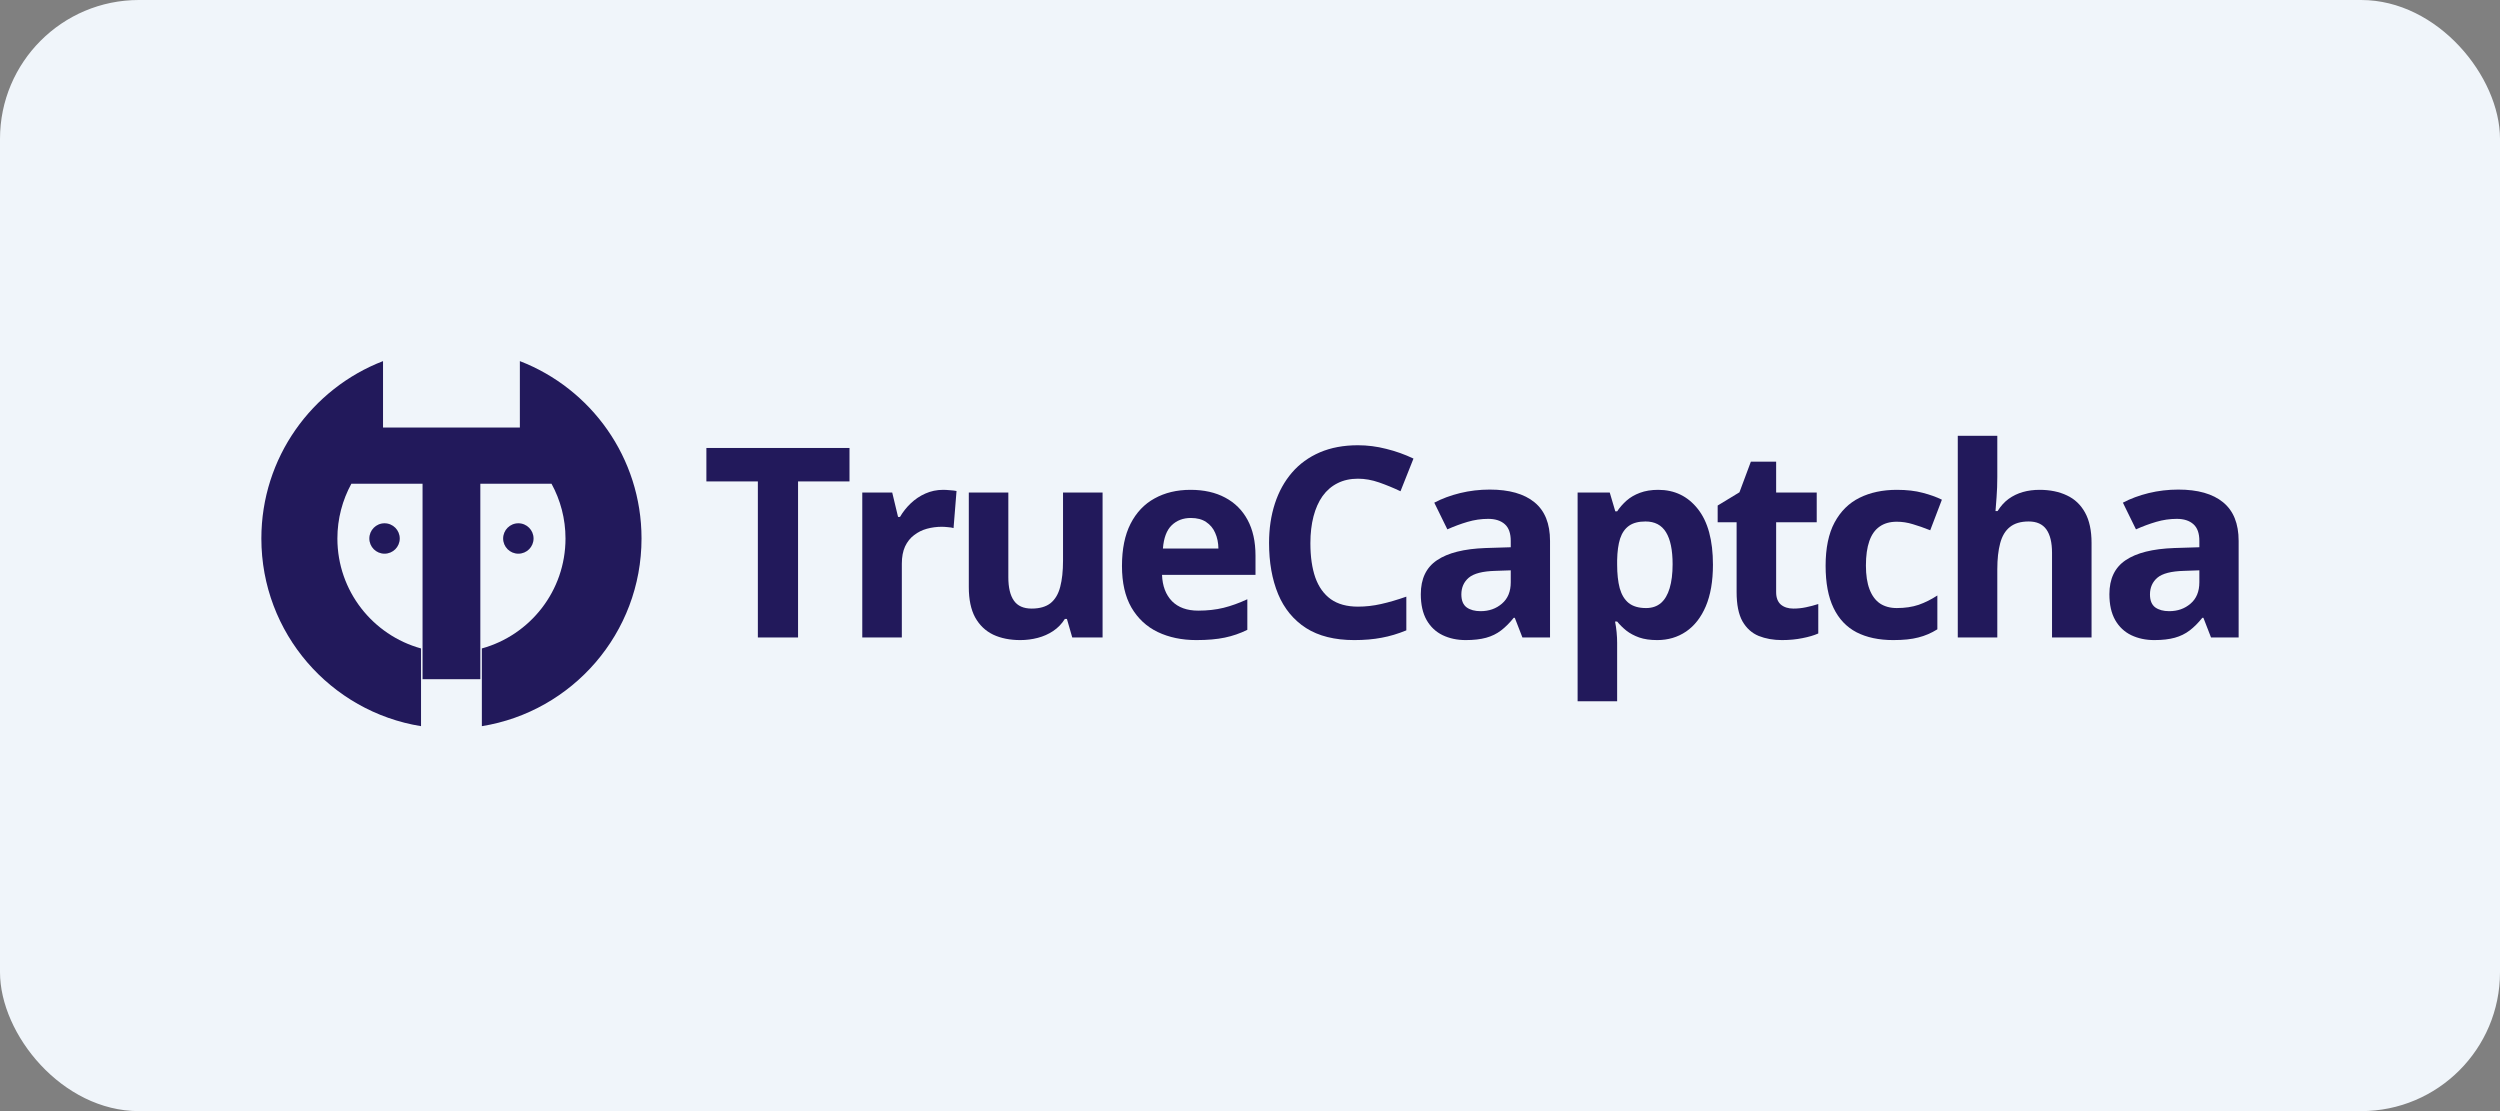
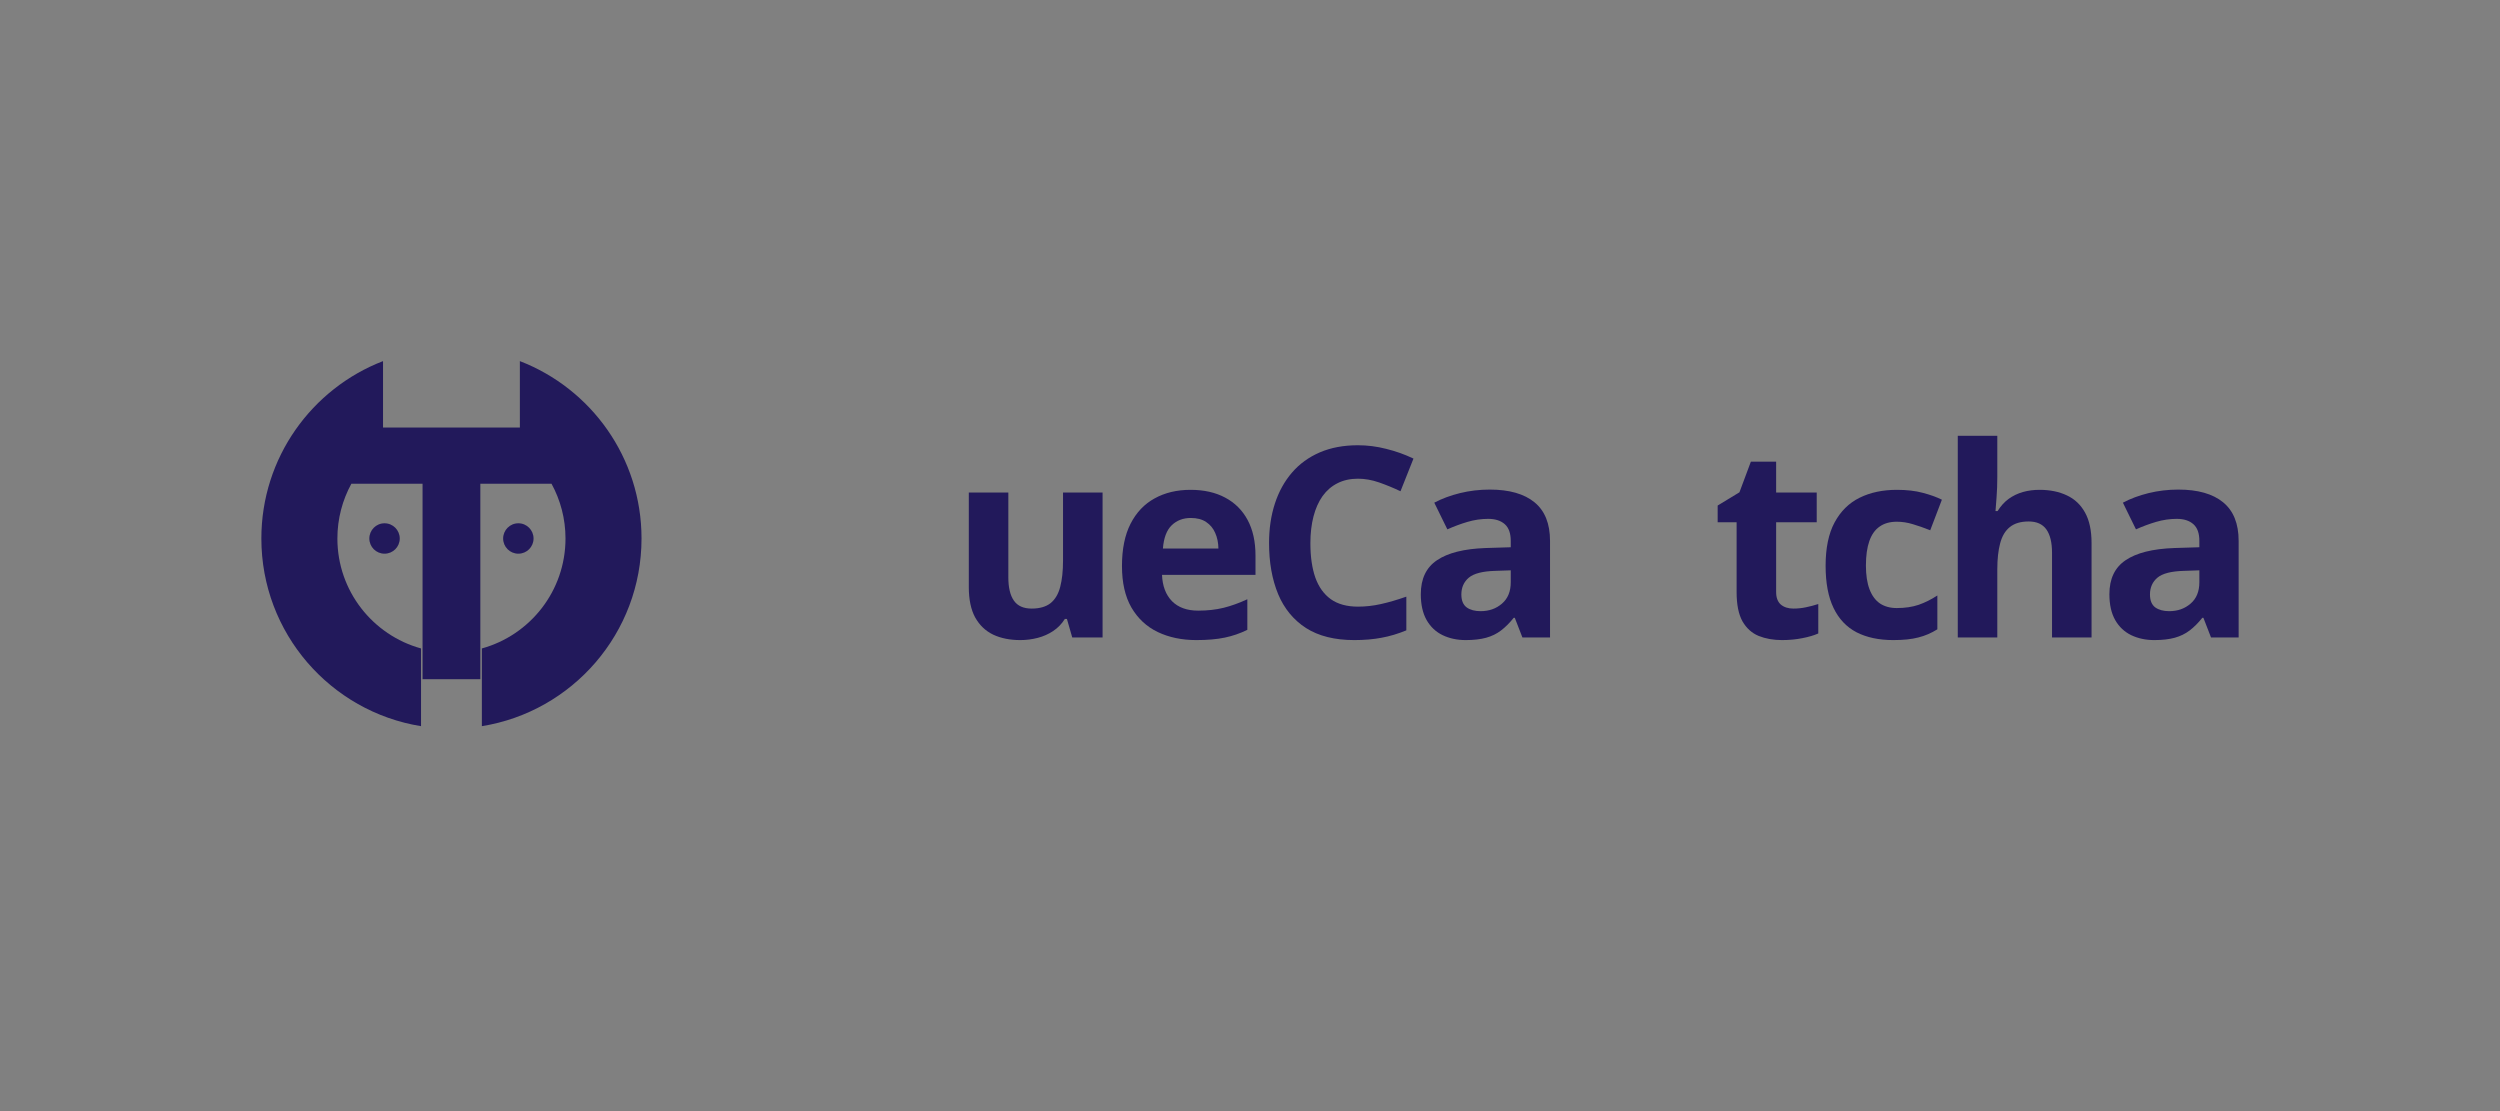
<svg xmlns="http://www.w3.org/2000/svg" width="90" height="40" viewBox="0 0 90 40" fill="none">
  <rect x="0" y="0" width="90" height="40" fill="#808080" stroke="none" />
-   <rect width="90" height="40" rx="5" fill="#F0F5FA" />
  <path d="M9.409 19.386C9.409 16.475 11.227 13.989 13.789 13V15.39H18.715V13C21.277 13.989 23.095 16.475 23.095 19.386C23.095 22.792 20.605 25.617 17.347 26.142V23.344C19.083 22.865 20.358 21.274 20.358 19.386C20.358 18.672 20.175 18 19.855 17.415H17.292V24.45H15.212V17.415H12.649C12.329 18 12.146 18.672 12.146 19.386C12.146 21.274 13.421 22.865 15.157 23.344V26.142C11.898 25.617 9.409 22.792 9.409 19.386Z" fill="#22195B" />
  <path d="M13.843 19.933C14.146 19.933 14.391 19.688 14.391 19.386C14.391 19.084 14.146 18.838 13.843 18.838C13.541 18.838 13.296 19.084 13.296 19.386C13.296 19.688 13.541 19.933 13.843 19.933Z" fill="#22195B" />
  <path d="M18.661 19.933C18.963 19.933 19.208 19.688 19.208 19.386C19.208 19.084 18.963 18.838 18.661 18.838C18.358 18.838 18.113 19.084 18.113 19.386C18.113 19.688 18.358 19.933 18.661 19.933Z" fill="#22195B" />
-   <path d="M28.73 22.949H27.283V17.331H25.43V16.127H30.582V17.331H28.73V22.949Z" fill="#22195B" />
-   <path d="M33.955 17.634C34.026 17.634 34.108 17.639 34.202 17.648C34.298 17.654 34.376 17.663 34.435 17.676L34.328 19.011C34.281 18.995 34.214 18.984 34.127 18.978C34.043 18.969 33.97 18.964 33.908 18.964C33.724 18.964 33.545 18.987 33.371 19.034C33.2 19.081 33.046 19.157 32.909 19.263C32.772 19.365 32.663 19.502 32.582 19.673C32.505 19.841 32.466 20.048 32.466 20.294V22.949H31.042V17.732H32.12L32.33 18.609H32.4C32.503 18.432 32.631 18.27 32.783 18.124C32.939 17.975 33.114 17.856 33.31 17.769C33.51 17.679 33.724 17.634 33.955 17.634Z" fill="#22195B" />
  <path d="M39.693 17.732V22.949H38.601L38.409 22.282H38.335C38.223 22.459 38.083 22.604 37.915 22.716C37.747 22.828 37.562 22.91 37.359 22.963C37.157 23.016 36.947 23.043 36.729 23.043C36.356 23.043 36.031 22.977 35.754 22.847C35.477 22.713 35.261 22.506 35.105 22.226C34.953 21.946 34.877 21.582 34.877 21.134V17.732H36.3V20.779C36.3 21.153 36.367 21.434 36.501 21.624C36.634 21.814 36.847 21.909 37.14 21.909C37.429 21.909 37.656 21.843 37.821 21.713C37.986 21.579 38.101 21.384 38.167 21.129C38.235 20.871 38.269 20.557 38.269 20.187V17.732H39.693Z" fill="#22195B" />
  <path d="M42.859 17.634C43.342 17.634 43.757 17.727 44.106 17.914C44.454 18.098 44.723 18.365 44.913 18.717C45.103 19.068 45.198 19.497 45.198 20.005V20.695H41.833C41.848 21.097 41.968 21.412 42.192 21.643C42.419 21.87 42.733 21.983 43.135 21.983C43.468 21.983 43.773 21.949 44.05 21.881C44.326 21.812 44.611 21.709 44.904 21.573V22.674C44.645 22.802 44.375 22.895 44.092 22.954C43.812 23.013 43.471 23.043 43.069 23.043C42.547 23.043 42.083 22.946 41.679 22.753C41.278 22.56 40.962 22.266 40.731 21.871C40.504 21.476 40.391 20.978 40.391 20.378C40.391 19.768 40.493 19.261 40.699 18.857C40.907 18.449 41.197 18.144 41.567 17.942C41.937 17.737 42.368 17.634 42.859 17.634ZM42.869 18.647C42.592 18.647 42.362 18.735 42.178 18.913C41.998 19.09 41.894 19.368 41.865 19.748H43.863C43.86 19.536 43.821 19.348 43.746 19.183C43.675 19.018 43.566 18.888 43.419 18.791C43.276 18.695 43.093 18.647 42.869 18.647Z" fill="#22195B" />
  <path d="M48.887 17.233C48.61 17.233 48.364 17.287 48.15 17.396C47.938 17.502 47.759 17.656 47.613 17.858C47.47 18.06 47.361 18.304 47.286 18.591C47.212 18.877 47.174 19.199 47.174 19.557C47.174 20.039 47.233 20.451 47.352 20.793C47.473 21.132 47.66 21.392 47.912 21.573C48.164 21.75 48.489 21.839 48.887 21.839C49.164 21.839 49.441 21.808 49.718 21.745C49.998 21.683 50.301 21.594 50.628 21.479V22.693C50.326 22.817 50.029 22.906 49.736 22.959C49.444 23.015 49.116 23.043 48.752 23.043C48.049 23.043 47.47 22.898 47.016 22.609C46.565 22.316 46.23 21.909 46.012 21.386C45.795 20.86 45.686 20.247 45.686 19.547C45.686 19.031 45.756 18.558 45.896 18.129C46.036 17.699 46.241 17.327 46.512 17.013C46.782 16.699 47.117 16.456 47.515 16.285C47.913 16.114 48.371 16.029 48.887 16.029C49.226 16.029 49.565 16.072 49.904 16.159C50.247 16.243 50.573 16.36 50.885 16.509L50.418 17.685C50.163 17.564 49.906 17.458 49.648 17.368C49.39 17.278 49.136 17.233 48.887 17.233Z" fill="#22195B" />
  <path d="M53.631 17.625C54.331 17.625 54.868 17.777 55.241 18.082C55.615 18.387 55.801 18.85 55.801 19.473V22.949H54.807L54.532 22.24H54.495C54.345 22.427 54.193 22.579 54.037 22.697C53.882 22.816 53.703 22.903 53.501 22.959C53.298 23.015 53.053 23.043 52.763 23.043C52.455 23.043 52.178 22.983 51.933 22.865C51.69 22.747 51.499 22.567 51.359 22.324C51.219 22.078 51.149 21.767 51.149 21.391C51.149 20.837 51.343 20.429 51.732 20.168C52.121 19.904 52.704 19.757 53.482 19.729L54.387 19.701V19.473C54.387 19.199 54.316 18.998 54.173 18.871C54.029 18.743 53.83 18.679 53.575 18.679C53.323 18.679 53.076 18.715 52.833 18.787C52.591 18.858 52.348 18.948 52.105 19.057L51.634 18.096C51.911 17.95 52.22 17.835 52.563 17.751C52.908 17.667 53.264 17.625 53.631 17.625ZM54.387 20.532L53.837 20.551C53.376 20.563 53.056 20.645 52.875 20.798C52.698 20.95 52.609 21.151 52.609 21.4C52.609 21.618 52.673 21.773 52.801 21.867C52.928 21.957 53.095 22.002 53.3 22.002C53.605 22.002 53.861 21.912 54.07 21.731C54.282 21.551 54.387 21.294 54.387 20.961V20.532Z" fill="#22195B" />
-   <path d="M59.696 17.634C60.284 17.634 60.759 17.863 61.12 18.32C61.484 18.777 61.666 19.448 61.666 20.331C61.666 20.922 61.58 21.42 61.409 21.825C61.238 22.226 61.001 22.529 60.7 22.735C60.398 22.94 60.051 23.043 59.659 23.043C59.407 23.043 59.191 23.012 59.01 22.949C58.83 22.884 58.676 22.802 58.548 22.702C58.421 22.599 58.31 22.49 58.217 22.375H58.142C58.167 22.5 58.186 22.627 58.198 22.758C58.211 22.889 58.217 23.016 58.217 23.141V25.245H56.794V17.732H57.951L58.151 18.409H58.217C58.31 18.269 58.424 18.14 58.557 18.021C58.691 17.903 58.852 17.81 59.038 17.741C59.228 17.67 59.447 17.634 59.696 17.634ZM59.239 18.773C58.99 18.773 58.792 18.824 58.646 18.927C58.5 19.029 58.393 19.183 58.324 19.389C58.259 19.594 58.223 19.854 58.217 20.168V20.322C58.217 20.658 58.248 20.943 58.31 21.176C58.376 21.409 58.483 21.587 58.632 21.708C58.785 21.829 58.993 21.89 59.258 21.89C59.475 21.89 59.654 21.829 59.794 21.708C59.934 21.587 60.038 21.409 60.107 21.176C60.178 20.939 60.214 20.652 60.214 20.313C60.214 19.802 60.135 19.418 59.976 19.16C59.818 18.902 59.572 18.773 59.239 18.773Z" fill="#22195B" />
  <path d="M64.562 21.909C64.717 21.909 64.868 21.893 65.014 21.862C65.164 21.831 65.312 21.792 65.458 21.745V22.805C65.305 22.873 65.116 22.929 64.888 22.973C64.664 23.019 64.419 23.043 64.151 23.043C63.84 23.043 63.56 22.993 63.311 22.893C63.065 22.791 62.871 22.615 62.728 22.366C62.588 22.114 62.518 21.764 62.518 21.316V18.801H61.836V18.199L62.62 17.723L63.031 16.621H63.941V17.732H65.402V18.801H63.941V21.316C63.941 21.515 63.997 21.664 64.109 21.764C64.224 21.86 64.375 21.909 64.562 21.909Z" fill="#22195B" />
  <path d="M68.158 23.043C67.641 23.043 67.201 22.949 66.837 22.763C66.473 22.573 66.196 22.28 66.007 21.885C65.817 21.49 65.722 20.985 65.722 20.369C65.722 19.731 65.829 19.211 66.044 18.81C66.262 18.405 66.562 18.108 66.945 17.919C67.33 17.729 67.777 17.634 68.284 17.634C68.645 17.634 68.956 17.67 69.217 17.741C69.482 17.81 69.712 17.892 69.908 17.989L69.488 19.09C69.264 19 69.055 18.927 68.863 18.871C68.67 18.811 68.477 18.782 68.284 18.782C68.035 18.782 67.828 18.841 67.663 18.959C67.498 19.074 67.376 19.249 67.295 19.482C67.214 19.715 67.173 20.008 67.173 20.359C67.173 20.705 67.217 20.991 67.304 21.218C67.391 21.445 67.517 21.615 67.682 21.727C67.847 21.835 68.047 21.89 68.284 21.89C68.579 21.89 68.842 21.851 69.073 21.773C69.303 21.692 69.527 21.58 69.745 21.437V22.655C69.527 22.792 69.298 22.89 69.059 22.949C68.822 23.012 68.522 23.043 68.158 23.043Z" fill="#22195B" />
  <path d="M71.903 15.688V17.167C71.903 17.425 71.894 17.671 71.876 17.905C71.86 18.138 71.847 18.303 71.838 18.399H71.913C72.025 18.219 72.157 18.073 72.309 17.961C72.465 17.849 72.636 17.766 72.823 17.713C73.01 17.66 73.21 17.634 73.425 17.634C73.801 17.634 74.129 17.701 74.409 17.835C74.689 17.965 74.907 18.172 75.063 18.455C75.218 18.735 75.296 19.099 75.296 19.547V22.949H73.873V19.902C73.873 19.529 73.804 19.247 73.668 19.057C73.531 18.867 73.319 18.773 73.033 18.773C72.747 18.773 72.521 18.84 72.356 18.973C72.191 19.104 72.075 19.298 72.006 19.557C71.938 19.812 71.903 20.124 71.903 20.495V22.949H70.48V15.688H71.903Z" fill="#22195B" />
  <path d="M78.421 17.625C79.121 17.625 79.658 17.777 80.031 18.082C80.404 18.387 80.591 18.85 80.591 19.473V22.949H79.597L79.322 22.24H79.284C79.135 22.427 78.983 22.579 78.827 22.697C78.671 22.816 78.493 22.903 78.29 22.959C78.088 23.015 77.842 23.043 77.553 23.043C77.245 23.043 76.968 22.983 76.722 22.865C76.48 22.747 76.288 22.567 76.148 22.324C76.008 22.078 75.938 21.767 75.938 21.391C75.938 20.837 76.133 20.429 76.522 20.168C76.911 19.904 77.494 19.757 78.272 19.729L79.177 19.701V19.473C79.177 19.199 79.106 18.998 78.962 18.871C78.819 18.743 78.62 18.679 78.365 18.679C78.113 18.679 77.866 18.715 77.623 18.787C77.38 18.858 77.138 18.948 76.895 19.057L76.424 18.096C76.701 17.95 77.01 17.835 77.352 17.751C77.698 17.667 78.054 17.625 78.421 17.625ZM79.177 20.532L78.626 20.551C78.166 20.563 77.846 20.645 77.665 20.798C77.488 20.95 77.399 21.151 77.399 21.4C77.399 21.618 77.463 21.773 77.59 21.867C77.718 21.957 77.884 22.002 78.09 22.002C78.395 22.002 78.651 21.912 78.86 21.731C79.071 21.551 79.177 21.294 79.177 20.961V20.532Z" fill="#22195B" />
</svg>